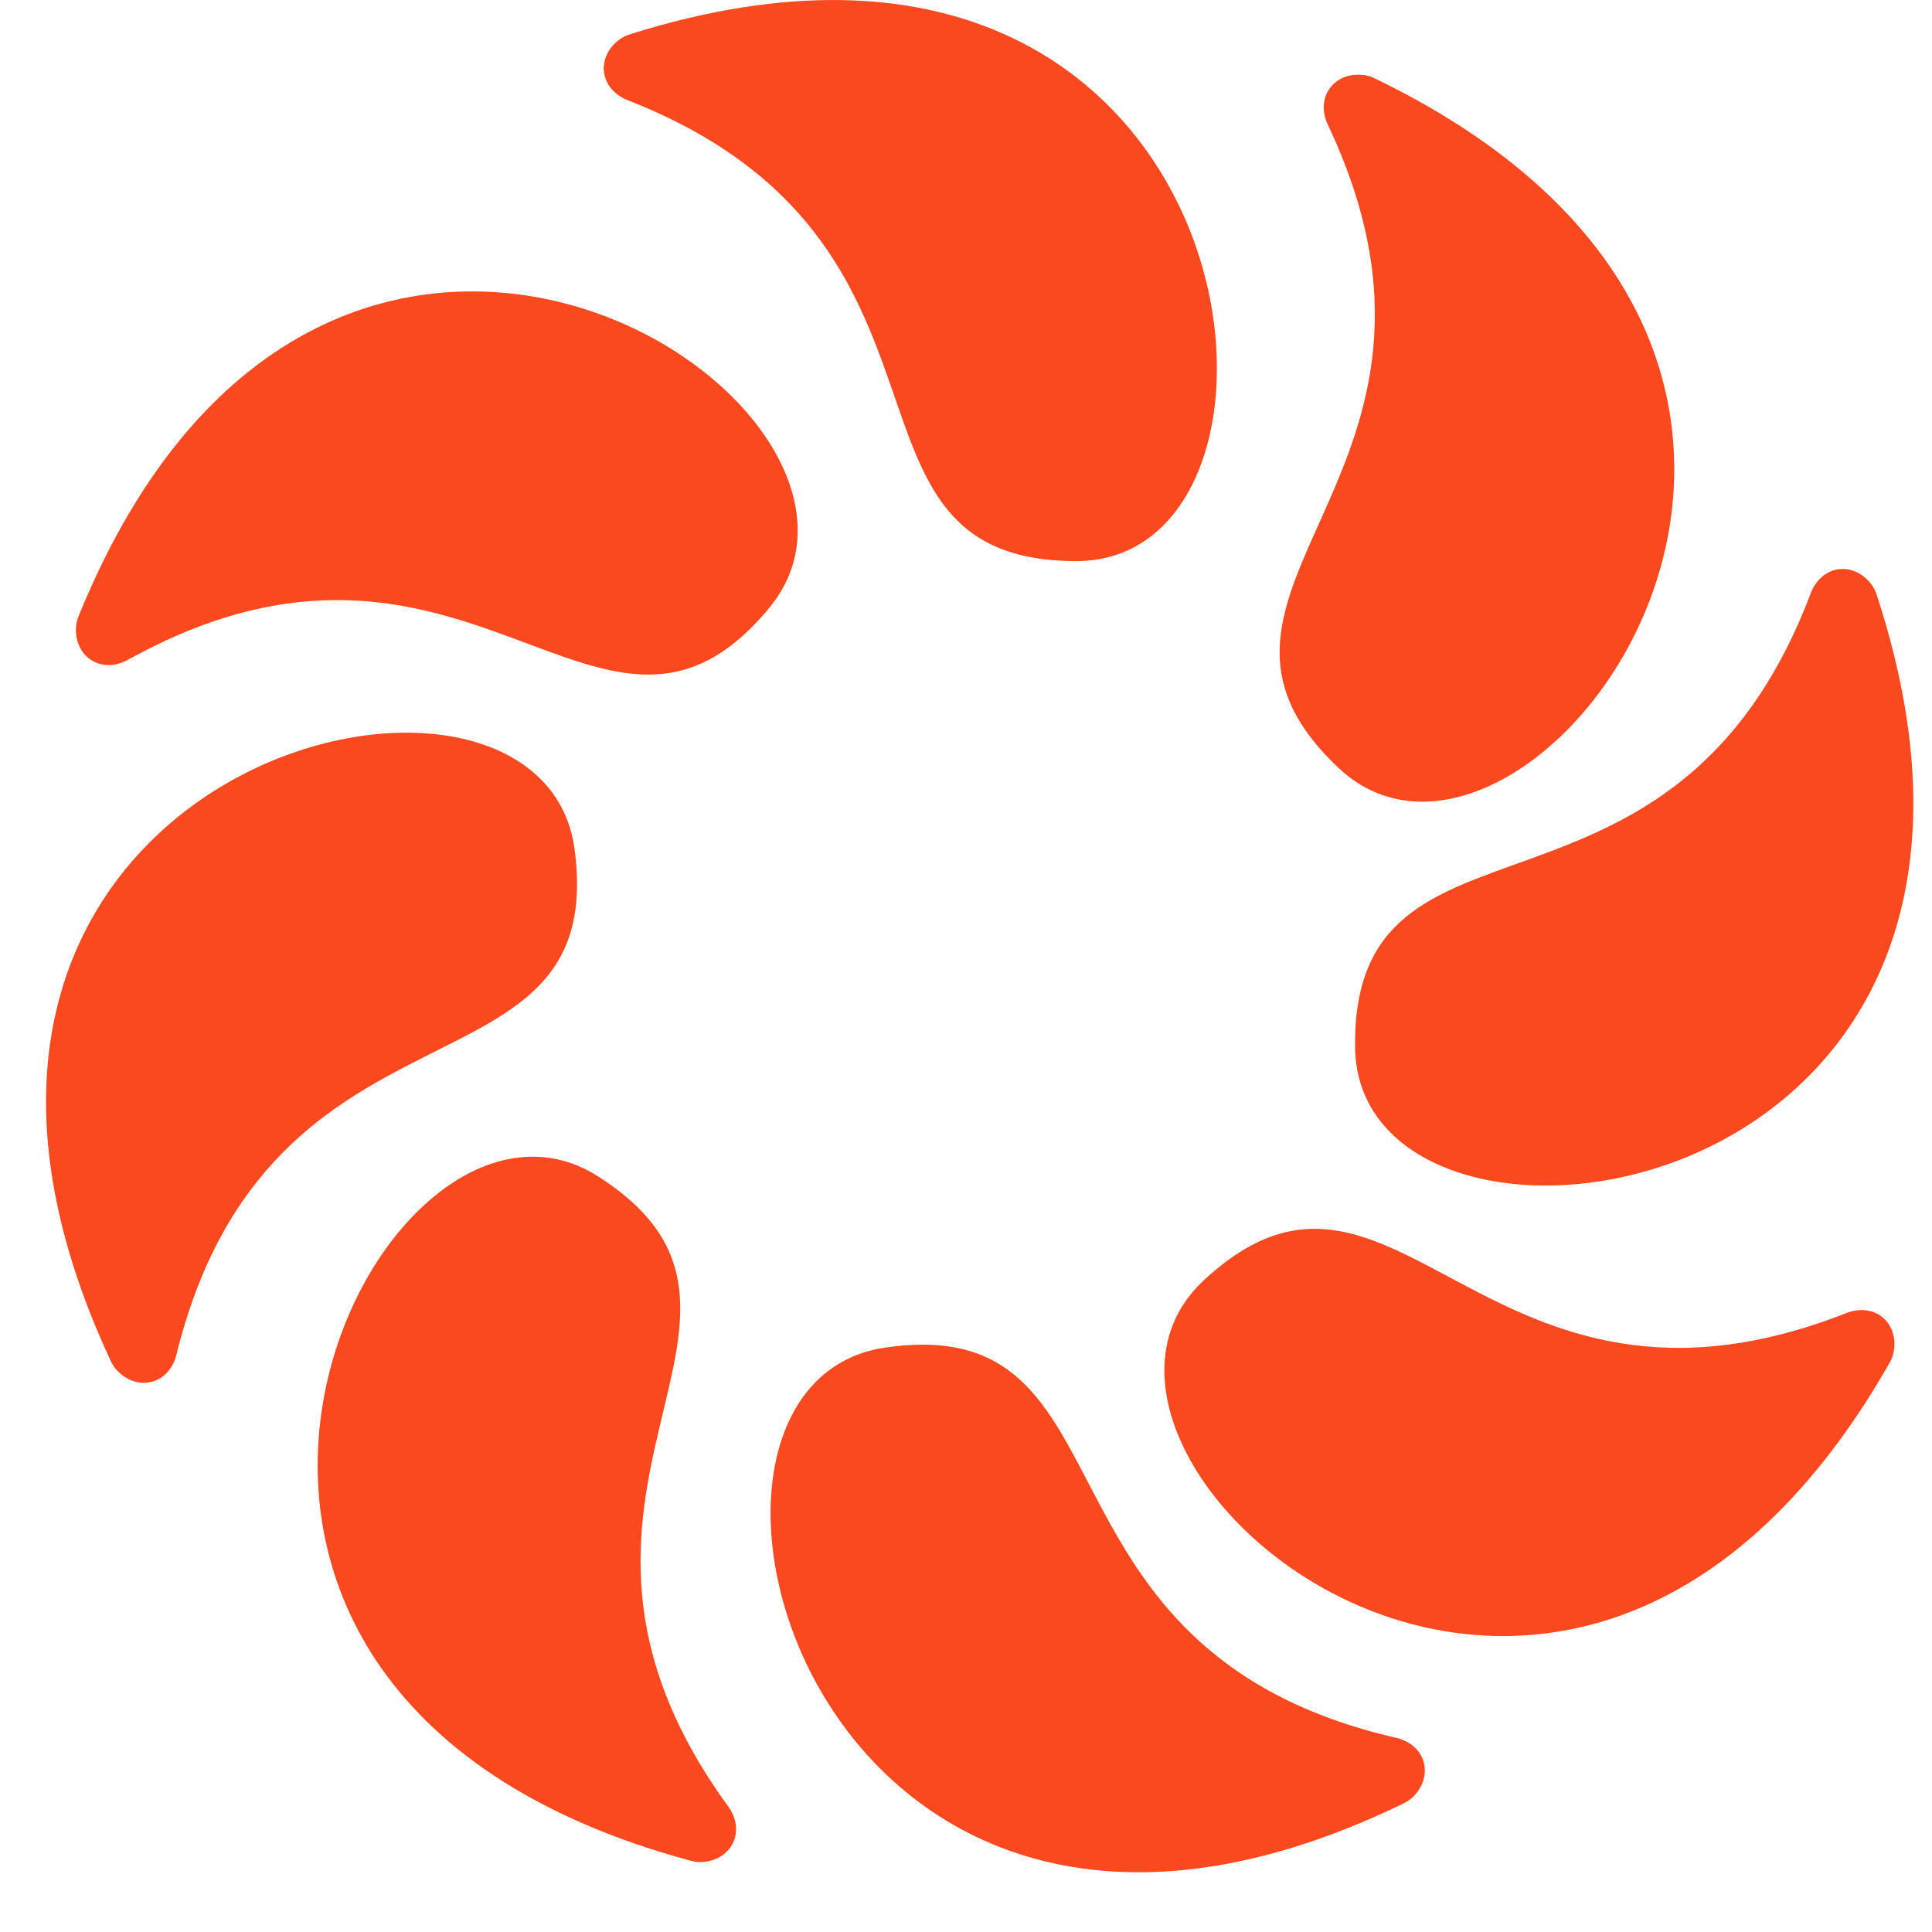
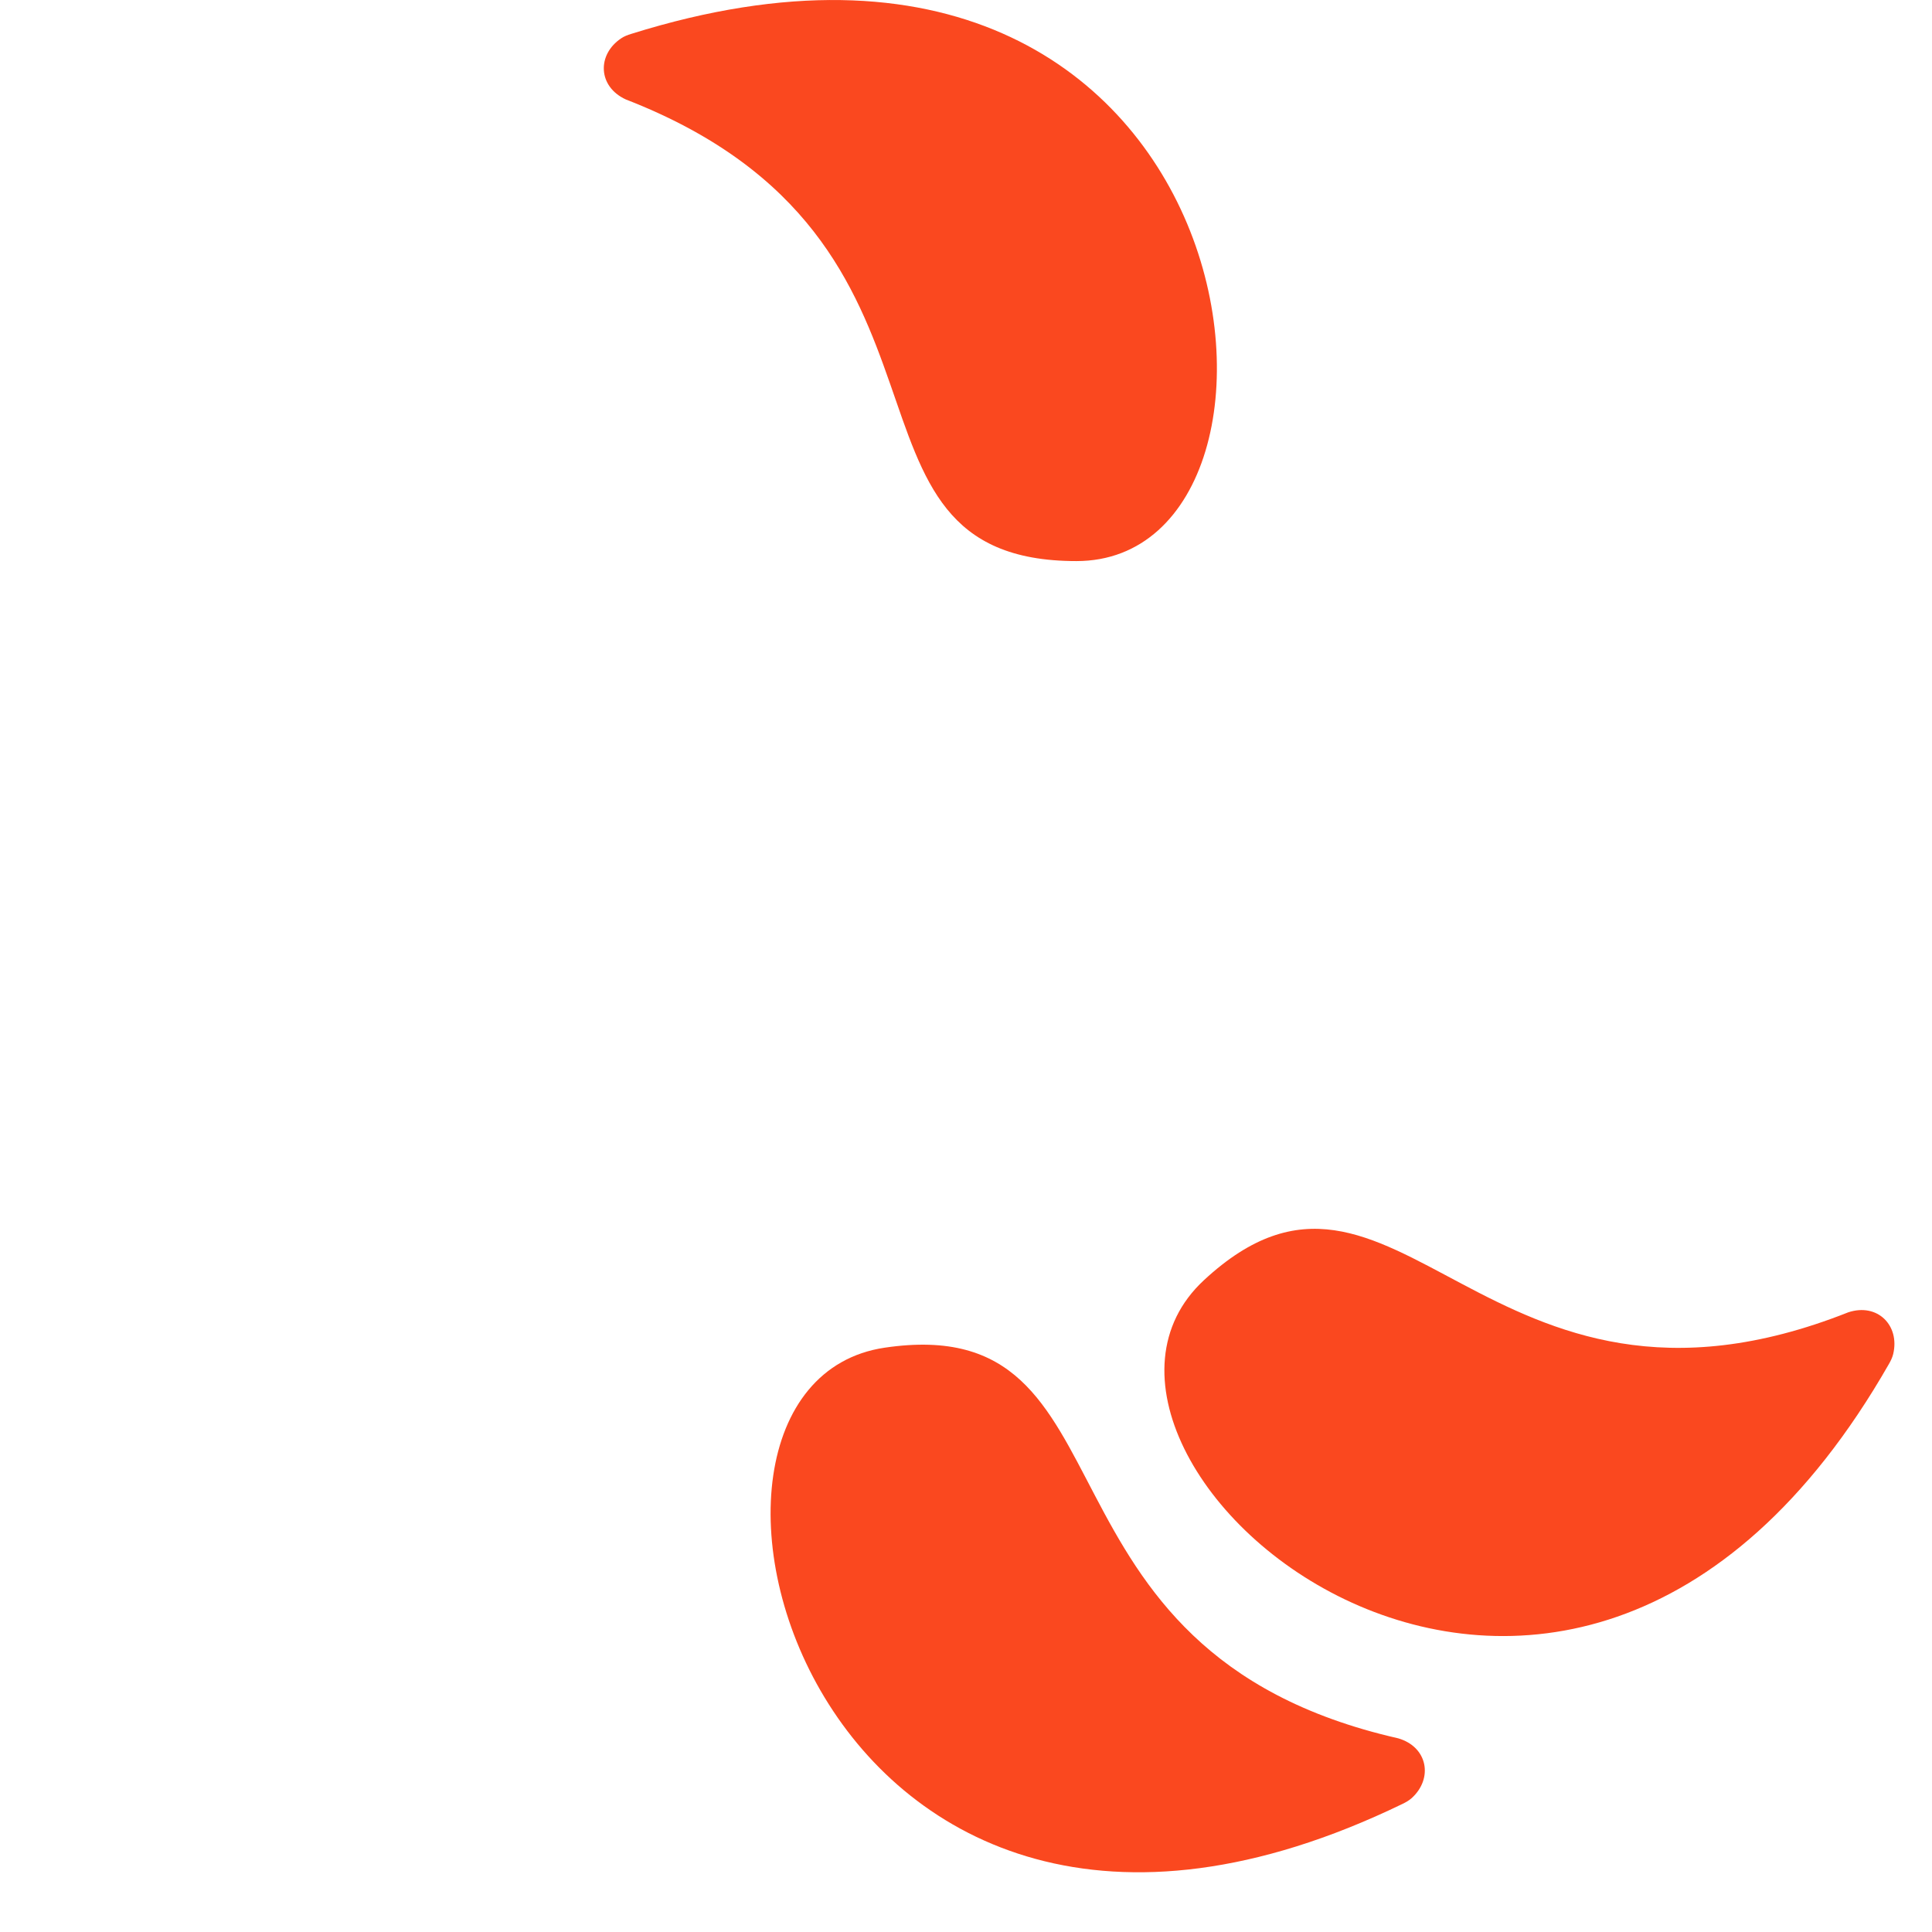
<svg xmlns="http://www.w3.org/2000/svg" width="36" height="36" viewBox="0 0 36 36" fill="none">
  <path d="M20.058 10.455C15.171 10.455 18.48 4.5 11.661 1.853C11.139 1.614 11.121 1.017 11.575 0.714C11.63 0.677 11.696 0.651 11.76 0.632C23.451 -3.034 24.932 10.455 20.058 10.455Z" fill="#FA481F" />
-   <path d="M14.332 11.329C11.216 15.094 8.738 8.748 2.351 12.312C1.835 12.562 1.364 12.195 1.419 11.652C1.426 11.586 1.449 11.519 1.474 11.458C6.105 0.114 17.44 7.575 14.332 11.329Z" fill="#FA481F" />
-   <path d="M10.707 15.828C11.347 20.674 5.01 18.173 3.278 25.279C3.11 25.828 2.521 25.924 2.16 25.513C2.117 25.463 2.083 25.401 2.055 25.341C-3.11 14.231 10.07 10.997 10.707 15.828Z" fill="#FA481F" />
-   <path d="M11.145 21.921C15.264 24.552 9.27 27.79 13.591 33.691C13.902 34.173 13.597 34.685 13.051 34.697C12.985 34.699 12.915 34.684 12.851 34.667C1.025 31.463 7.038 19.298 11.145 21.921Z" fill="#FA481F" />
  <path d="M16.485 25.112C21.32 24.396 18.92 30.772 26.053 32.391C26.604 32.551 26.709 33.138 26.305 33.505C26.256 33.549 26.194 33.584 26.134 33.613C15.107 38.953 11.665 25.827 16.485 25.112Z" fill="#FA481F" />
  <path d="M22.434 23.854C26.017 20.531 27.64 27.148 34.44 24.453C34.985 24.273 35.404 24.698 35.277 25.23C35.262 25.294 35.231 25.358 35.198 25.415C29.117 36.052 18.86 27.167 22.434 23.854Z" fill="#FA481F" />
-   <path d="M25.25 19.515C25.193 14.629 31.187 17.867 33.754 11.019C33.987 10.494 34.583 10.469 34.892 10.919C34.929 10.974 34.956 11.04 34.976 11.103C38.778 22.751 25.307 24.389 25.25 19.515Z" fill="#FA481F" />
-   <path d="M24.944 14.311C21.386 10.961 27.877 8.893 24.727 2.291C24.511 1.76 24.906 1.313 25.445 1.403C25.511 1.414 25.576 1.441 25.636 1.47C36.661 6.815 28.492 17.651 24.944 14.311Z" fill="#FA481F" />
</svg>